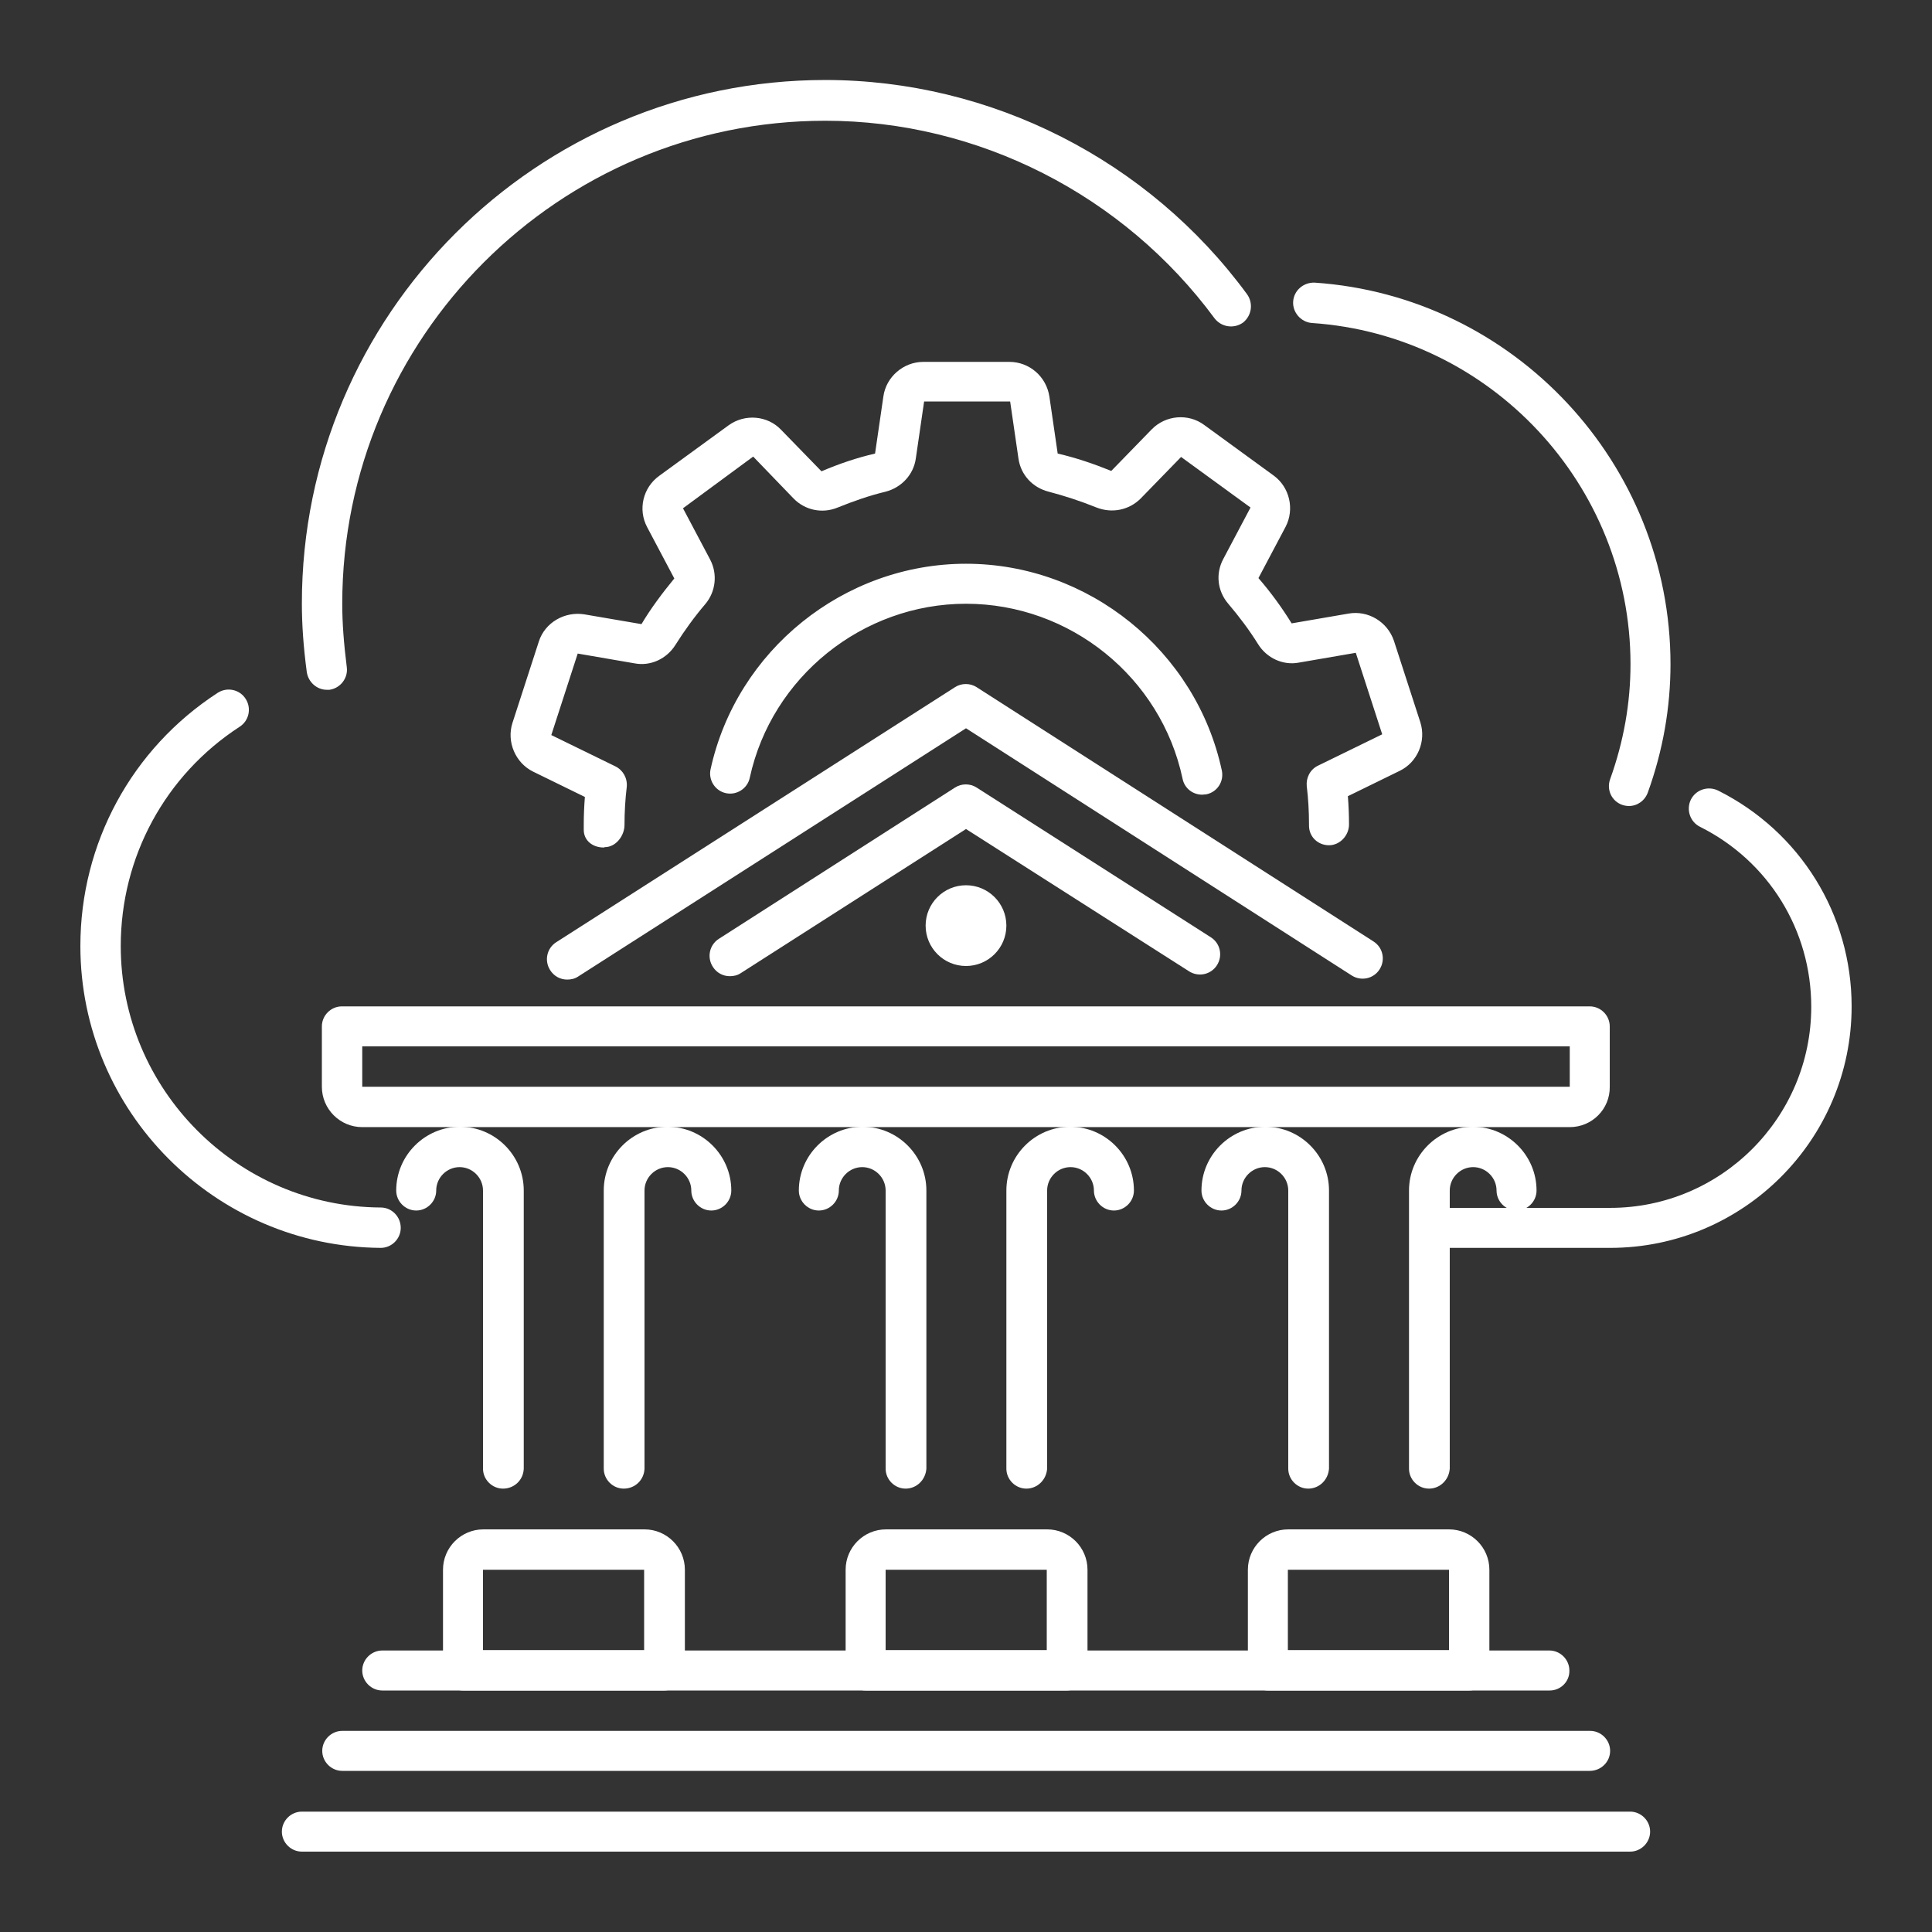
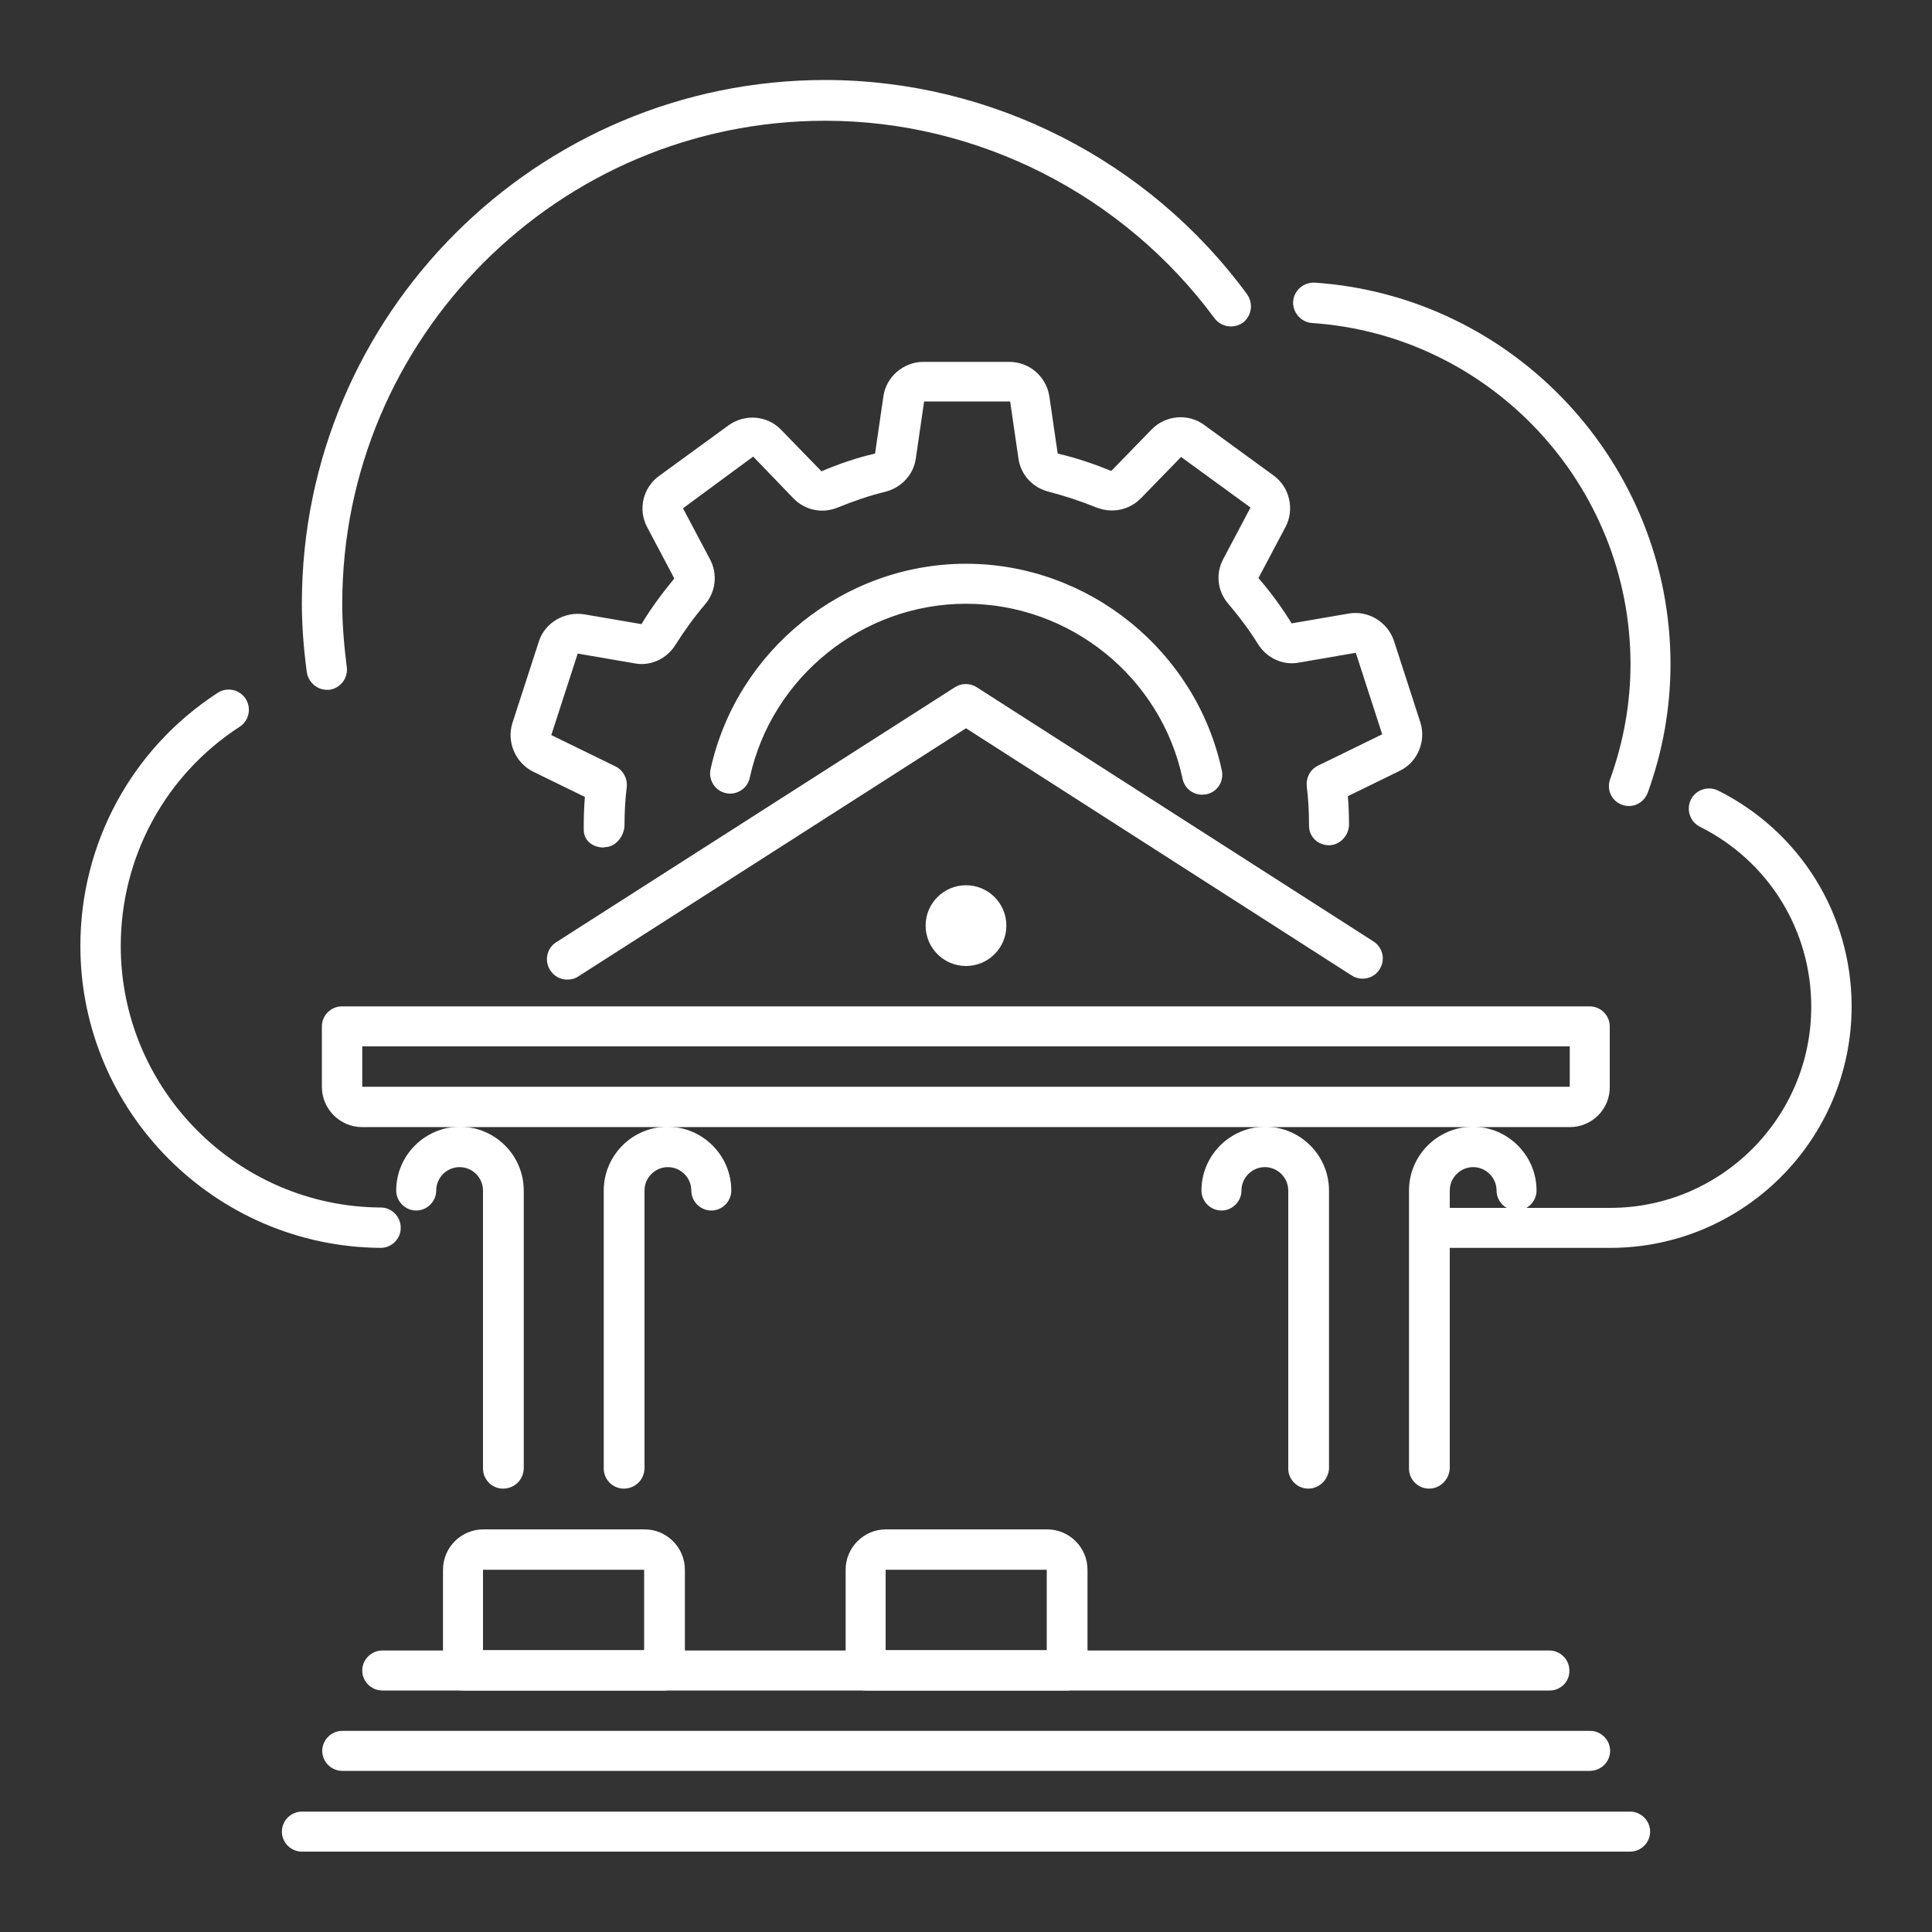
<svg xmlns="http://www.w3.org/2000/svg" version="1.1" id="Icons" x="0px" y="0px" viewBox="0 0 512 512" style="enable-background:new 0 0 512 512;" xml:space="preserve">
  <rect x="0" y="0" width="512" height="512" fill="#333333" stroke="none" />
  <style type="text/css">
	.st0{fill:#FFFFFF;}
</style>
  <g>
    <g>
      <g>
        <path class="st0" d="M426.7,330.7h-47.6c-2.9,0-5.3-2.4-5.3-5.3s2.4-5.3,5.3-5.3h47.6c29.4,0,53.3-23.9,53.3-53.3     c0-20.3-11.3-38.6-29.5-47.7c-2.6-1.3-3.7-4.5-2.4-7.2c1.3-2.6,4.5-3.7,7.2-2.4c21.8,10.9,35.4,32.9,35.4,57.2     C490.7,302,462,330.7,426.7,330.7L426.7,330.7z" />
        <path class="st0" d="M431.7,213.6c-0.6,0-1.2-0.1-1.8-0.3c-2.8-1-4.2-4-3.2-6.8c3.6-10,5.4-20.2,5.4-30.5     c0-47.5-37.1-87.2-84.4-90.4c-2.9-0.2-5.2-2.8-5-5.7c0.2-2.9,2.7-5.1,5.7-5c52.9,3.6,94.3,48,94.3,101.1c0,11.5-2,22.9-6,34     C435.9,212.2,433.9,213.6,431.7,213.6L431.7,213.6z" />
        <path class="st0" d="M86.6,182.8c-2.6,0-4.9-2-5.3-4.7c-0.9-6.8-1.3-12.6-1.3-18.2c0-76.5,62.2-138.7,138.7-138.7     c43.9,0,85.7,21.2,111.8,56.8c1.7,2.4,1.2,5.7-1.1,7.5c-2.4,1.7-5.7,1.2-7.5-1.1C297.7,51.6,259.2,32,218.7,32     c-70.6,0-128,57.4-128,128c0,5.1,0.4,10.4,1.2,16.8c0.4,2.9-1.7,5.6-4.6,6C87.1,182.8,86.8,182.8,86.6,182.8z" />
        <path class="st0" d="M100.9,330.7C100.9,330.7,100.9,330.7,100.9,330.7c-43.9-0.3-79.6-36.1-79.6-80c0-27.2,13.6-52.3,36.4-67.1     c2.5-1.6,5.8-0.9,7.4,1.6c1.6,2.5,0.9,5.8-1.6,7.4C43.8,205.4,32,227.1,32,250.7c0,38,30.9,69.1,68.9,69.3c2.9,0,5.3,2.4,5.3,5.4     C106.2,328.3,103.8,330.7,100.9,330.7z" />
      </g>
      <path class="st0" d="M378.7,394.5c-2.9,0-5.3-2.4-5.3-5.3v-73.7c0-9.3,7.6-16.9,16.9-16.9c9.3,0,16.9,7.6,16.9,16.9    c0,2.9-2.4,5.3-5.3,5.3c-2.9,0-5.3-2.4-5.3-5.3c0-3.4-2.8-6.2-6.2-6.2c-3.4,0-6.2,2.8-6.2,6.2v73.7    C384,392.2,381.6,394.5,378.7,394.5z" />
      <path class="st0" d="M346.7,394.5c-2.9,0-5.3-2.4-5.3-5.3v-73.7c0-3.4-2.8-6.2-6.2-6.2c-3.4,0-6.2,2.8-6.2,6.2    c0,2.9-2.4,5.3-5.3,5.3c-2.9,0-5.3-2.4-5.3-5.3c0-9.3,7.6-16.9,16.9-16.9c9.3,0,16.9,7.6,16.9,16.9v73.7    C352,392.2,349.6,394.5,346.7,394.5z" />
-       <path class="st0" d="M272,394.5c-2.9,0-5.3-2.4-5.3-5.3v-73.7c0-9.3,7.6-16.9,16.9-16.9c9.3,0,16.9,7.6,16.9,16.9    c0,2.9-2.4,5.3-5.3,5.3c-2.9,0-5.3-2.4-5.3-5.3c0-3.4-2.8-6.2-6.2-6.2c-3.4,0-6.2,2.8-6.2,6.2v73.7    C277.3,392.2,274.9,394.5,272,394.5z" />
-       <path class="st0" d="M240,394.5c-2.9,0-5.3-2.4-5.3-5.3v-73.7c0-3.4-2.8-6.2-6.2-6.2c-3.4,0-6.2,2.8-6.2,6.2    c0,2.9-2.4,5.3-5.3,5.3c-2.9,0-5.3-2.4-5.3-5.3c0-9.3,7.6-16.9,16.9-16.9c9.3,0,16.9,7.6,16.9,16.9v73.7    C245.3,392.2,242.9,394.5,240,394.5z" />
      <path class="st0" d="M165.3,394.5c-2.9,0-5.3-2.4-5.3-5.3v-73.7c0-9.3,7.6-16.9,16.9-16.9c9.3,0,16.9,7.6,16.9,16.9    c0,2.9-2.4,5.3-5.3,5.3c-2.9,0-5.3-2.4-5.3-5.3c0-3.4-2.8-6.2-6.2-6.2c-3.4,0-6.2,2.8-6.2,6.2v73.7    C170.7,392.2,168.3,394.5,165.3,394.5z" />
      <path class="st0" d="M133.3,394.5c-2.9,0-5.3-2.4-5.3-5.3v-73.7c0-3.4-2.8-6.2-6.2-6.2c-3.4,0-6.2,2.8-6.2,6.2    c0,2.9-2.4,5.3-5.3,5.3s-5.3-2.4-5.3-5.3c0-9.3,7.6-16.9,16.9-16.9c9.3,0,16.9,7.6,16.9,16.9v73.7    C138.7,392.2,136.3,394.5,133.3,394.5z" />
      <path class="st0" d="M160,224.6c-2.9,0-5.3-1.8-5.3-4.7v-1.2c0-2.5,0.1-5,0.3-7.5l-13.7-6.7c-4.7-2.3-7.1-7.9-5.5-12.9l7-21.6    c1.6-5,6.8-8,12-7.2l15.2,2.6c2.5-4.2,5.5-8.2,8.7-12.1l-7.2-13.6c-2.5-4.7-1.1-10.5,3.2-13.6l18.4-13.4    c4.3-3.1,10.3-2.6,13.9,1.2l10.7,11c4.7-2,9.4-3.6,14.2-4.7l2.2-15.1c0.7-5.2,5.3-9.2,10.6-9.2h22.8c5.3,0,9.8,3.9,10.6,9.2    l2.2,15.1c4.8,1.1,9.5,2.7,14.2,4.6l10.7-11c3.7-3.8,9.7-4.3,13.9-1.2l18.4,13.4c4.3,3.1,5.6,9,3.2,13.6l-7.2,13.6    c3.3,3.8,6.2,7.8,8.8,12l15.1-2.6c5.2-0.9,10.3,2.2,12,7.2l7,21.6c1.6,5-0.7,10.6-5.5,12.9l-13.7,6.7c0.2,2.5,0.3,5,0.3,7.5    c0,2.9-2.4,5.5-5.3,5.5c-2.9,0-5.3-2.2-5.3-5.2v-0.4c0-3.4-0.2-6.8-0.6-10.1c-0.2-2.2,0.9-4.4,3-5.4l17-8.3l-7-21.6l-15.1,2.6    c-4.2,0.8-8.5-1.2-10.8-4.9c-2.3-3.7-5-7.3-7.9-10.7c-2.9-3.4-3.4-8-1.3-11.9l7.2-13.6l-18.4-13.4l-10.7,11    c-3.1,3.1-7.6,4-11.7,2.4c-4.2-1.7-8.5-3.1-12.7-4.2c-4.3-1.1-7.4-4.5-8-8.8l-2.2-15.1h-22.8l-2.2,15.1c-0.6,4.3-3.8,7.7-8,8.8    c-4.2,1-8.5,2.5-12.7,4.2c-4.1,1.7-8.7,0.7-11.7-2.4l-10.7-11.1L181,134.7l7.2,13.6c2,3.8,1.5,8.5-1.3,11.8    c-2.9,3.4-5.5,7-7.9,10.8c-2.3,3.7-6.6,5.7-10.8,4.9l-15.1-2.6l-7,21.6l17,8.3c2,1,3.2,3.1,3,5.4c-0.4,3.3-0.6,6.7-0.6,10.1    c0,2.9-2.3,5.9-5.2,5.9C160,224.6,160,224.6,160,224.6L160,224.6z M318.6,210.6c-2.5,0-4.7-1.7-5.2-4.2    c-5.7-26.9-29.8-46.4-57.4-46.4c-27.4,0-51.5,19.4-57.3,46.1c-0.6,2.9-3.5,4.7-6.3,4.1c-2.9-0.6-4.7-3.5-4.1-6.3    c6.9-31.6,35.4-54.5,67.7-54.5c32.5,0,61,23.1,67.8,54.8c0.6,2.9-1.2,5.7-4.1,6.3C319.3,210.5,319,210.6,318.6,210.6z" />
      <path class="st0" d="M150.3,259.6c-1.8,0-3.5-0.9-4.5-2.5c-1.6-2.5-0.9-5.8,1.6-7.4l105.7-67.6c1.7-1.1,4-1.1,5.7,0L364,249.5    c2.5,1.6,3.2,4.9,1.6,7.4c-1.6,2.5-4.9,3.2-7.4,1.6L256,193l-102.8,65.8C152.3,259.4,151.3,259.6,150.3,259.6z" />
-       <path class="st0" d="M193.4,258.7c-1.8,0-3.5-0.9-4.5-2.5c-1.6-2.5-0.9-5.8,1.6-7.4l62.6-40.1c1.7-1.1,4-1.1,5.7,0l62.1,39.7    c2.5,1.6,3.2,4.9,1.6,7.4c-1.6,2.5-4.9,3.2-7.4,1.6L256,219.7l-59.7,38.2C195.4,258.5,194.4,258.7,193.4,258.7L193.4,258.7z" />
      <path class="st0" d="M416,298.7H96c-5.9,0-10.7-4.8-10.7-10.7v-16c0-2.9,2.4-5.3,5.3-5.3h330.7c2.9,0,5.3,2.4,5.3,5.3v16    C426.7,293.9,421.9,298.7,416,298.7z M416,288v5.3V288z M96,277.3V288h320v-10.7H96z" />
      <path class="st0" d="M410.7,448H101.3c-2.9,0-5.3-2.4-5.3-5.3c0-2.9,2.4-5.3,5.3-5.3h309.3c2.9,0,5.3,2.4,5.3,5.3    C416,445.6,413.6,448,410.7,448z" />
      <circle class="st0" cx="256" cy="245.3" r="10.7" />
-       <path class="st0" d="M389.3,448H336c-2.9,0-5.3-2.4-5.3-5.3V416c0-5.9,4.8-10.7,10.7-10.7H384c5.9,0,10.7,4.8,10.7,10.7v26.7    C394.7,445.6,392.3,448,389.3,448z M341.3,437.3H384V416h-42.7V437.3z" />
      <path class="st0" d="M282.7,448h-53.3c-2.9,0-5.3-2.4-5.3-5.3V416c0-5.9,4.8-10.7,10.7-10.7h42.7c5.9,0,10.7,4.8,10.7,10.7v26.7    C288,445.6,285.6,448,282.7,448z M234.7,437.3h42.7V416h-42.7V437.3z" />
      <path class="st0" d="M176,448h-53.3c-2.9,0-5.3-2.4-5.3-5.3V416c0-5.9,4.8-10.7,10.7-10.7h42.7c5.9,0,10.7,4.8,10.7,10.7v26.7    C181.3,445.6,178.9,448,176,448z M128,437.3h42.7V416H128V437.3z" />
      <path class="st0" d="M432,490.7H80c-2.9,0-5.3-2.4-5.3-5.3s2.4-5.3,5.3-5.3h352c2.9,0,5.3,2.4,5.3,5.3S434.9,490.7,432,490.7z" />
    </g>
    <g>
      <path class="st0" d="M421.3,469.3H90.7c-2.9,0-5.3-2.4-5.3-5.3c0-2.9,2.4-5.3,5.3-5.3h330.7c2.9,0,5.3,2.4,5.3,5.3    C426.7,466.9,424.3,469.3,421.3,469.3z" />
    </g>
  </g>
</svg>